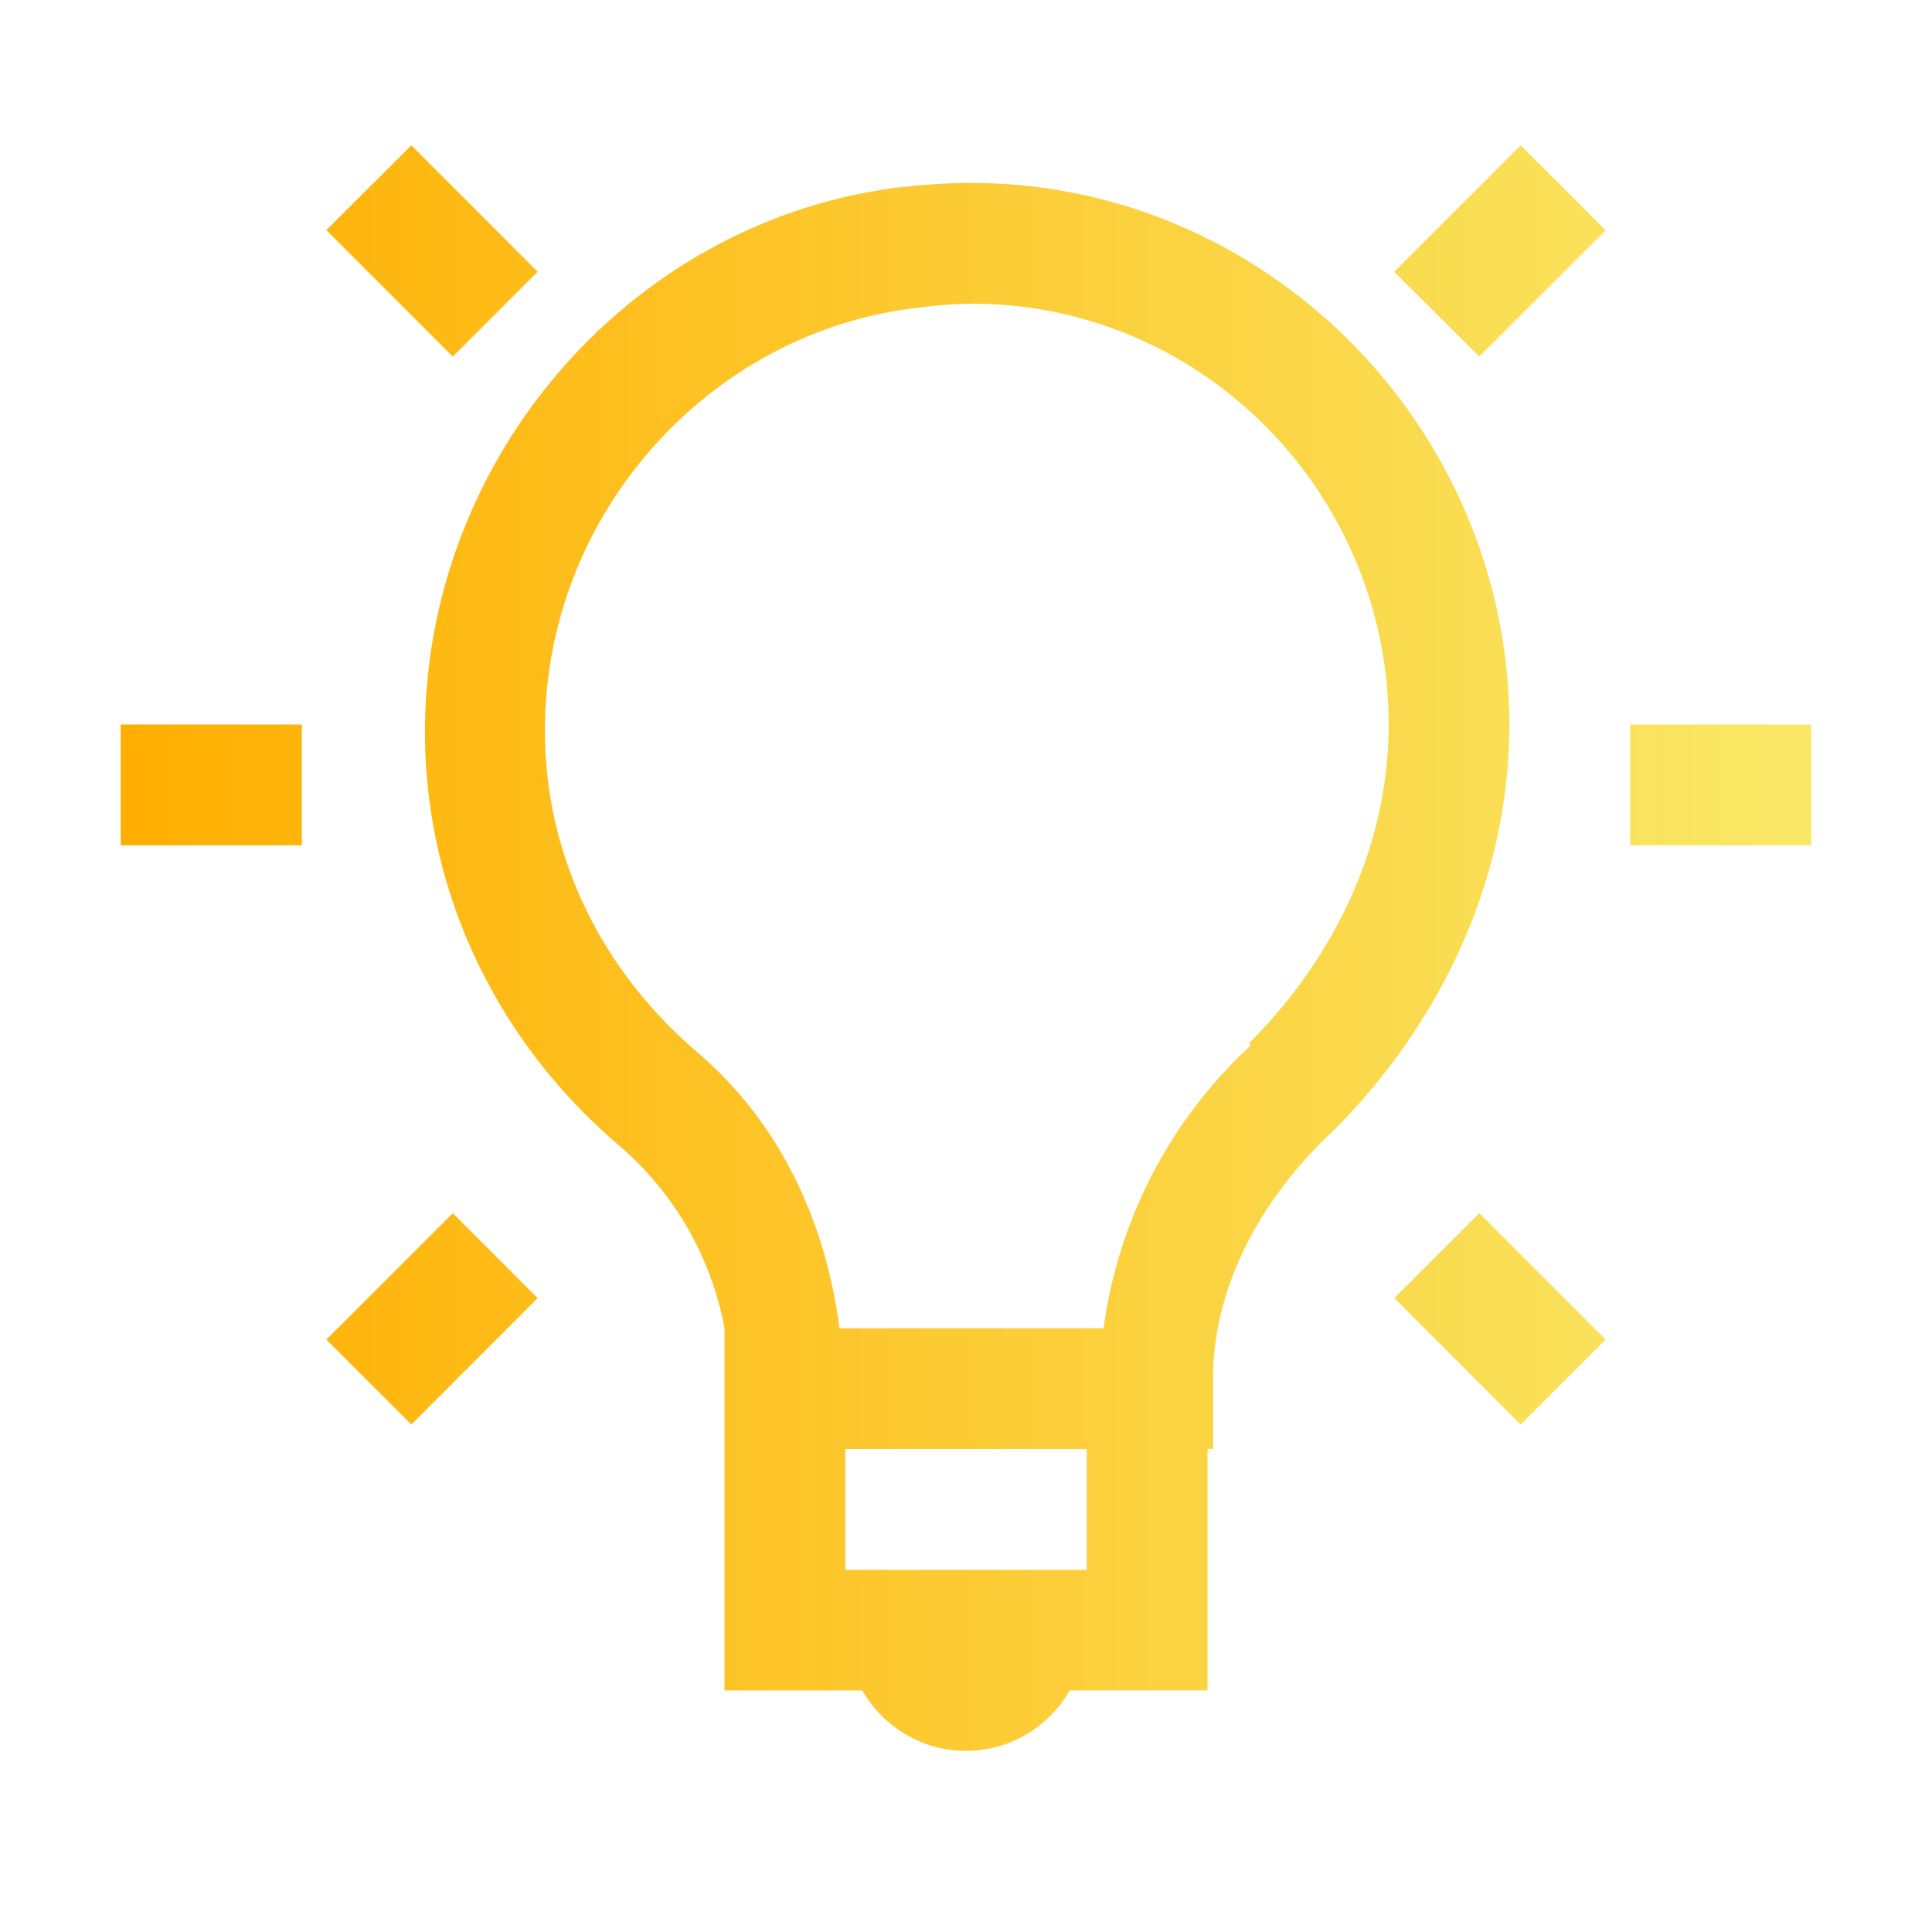
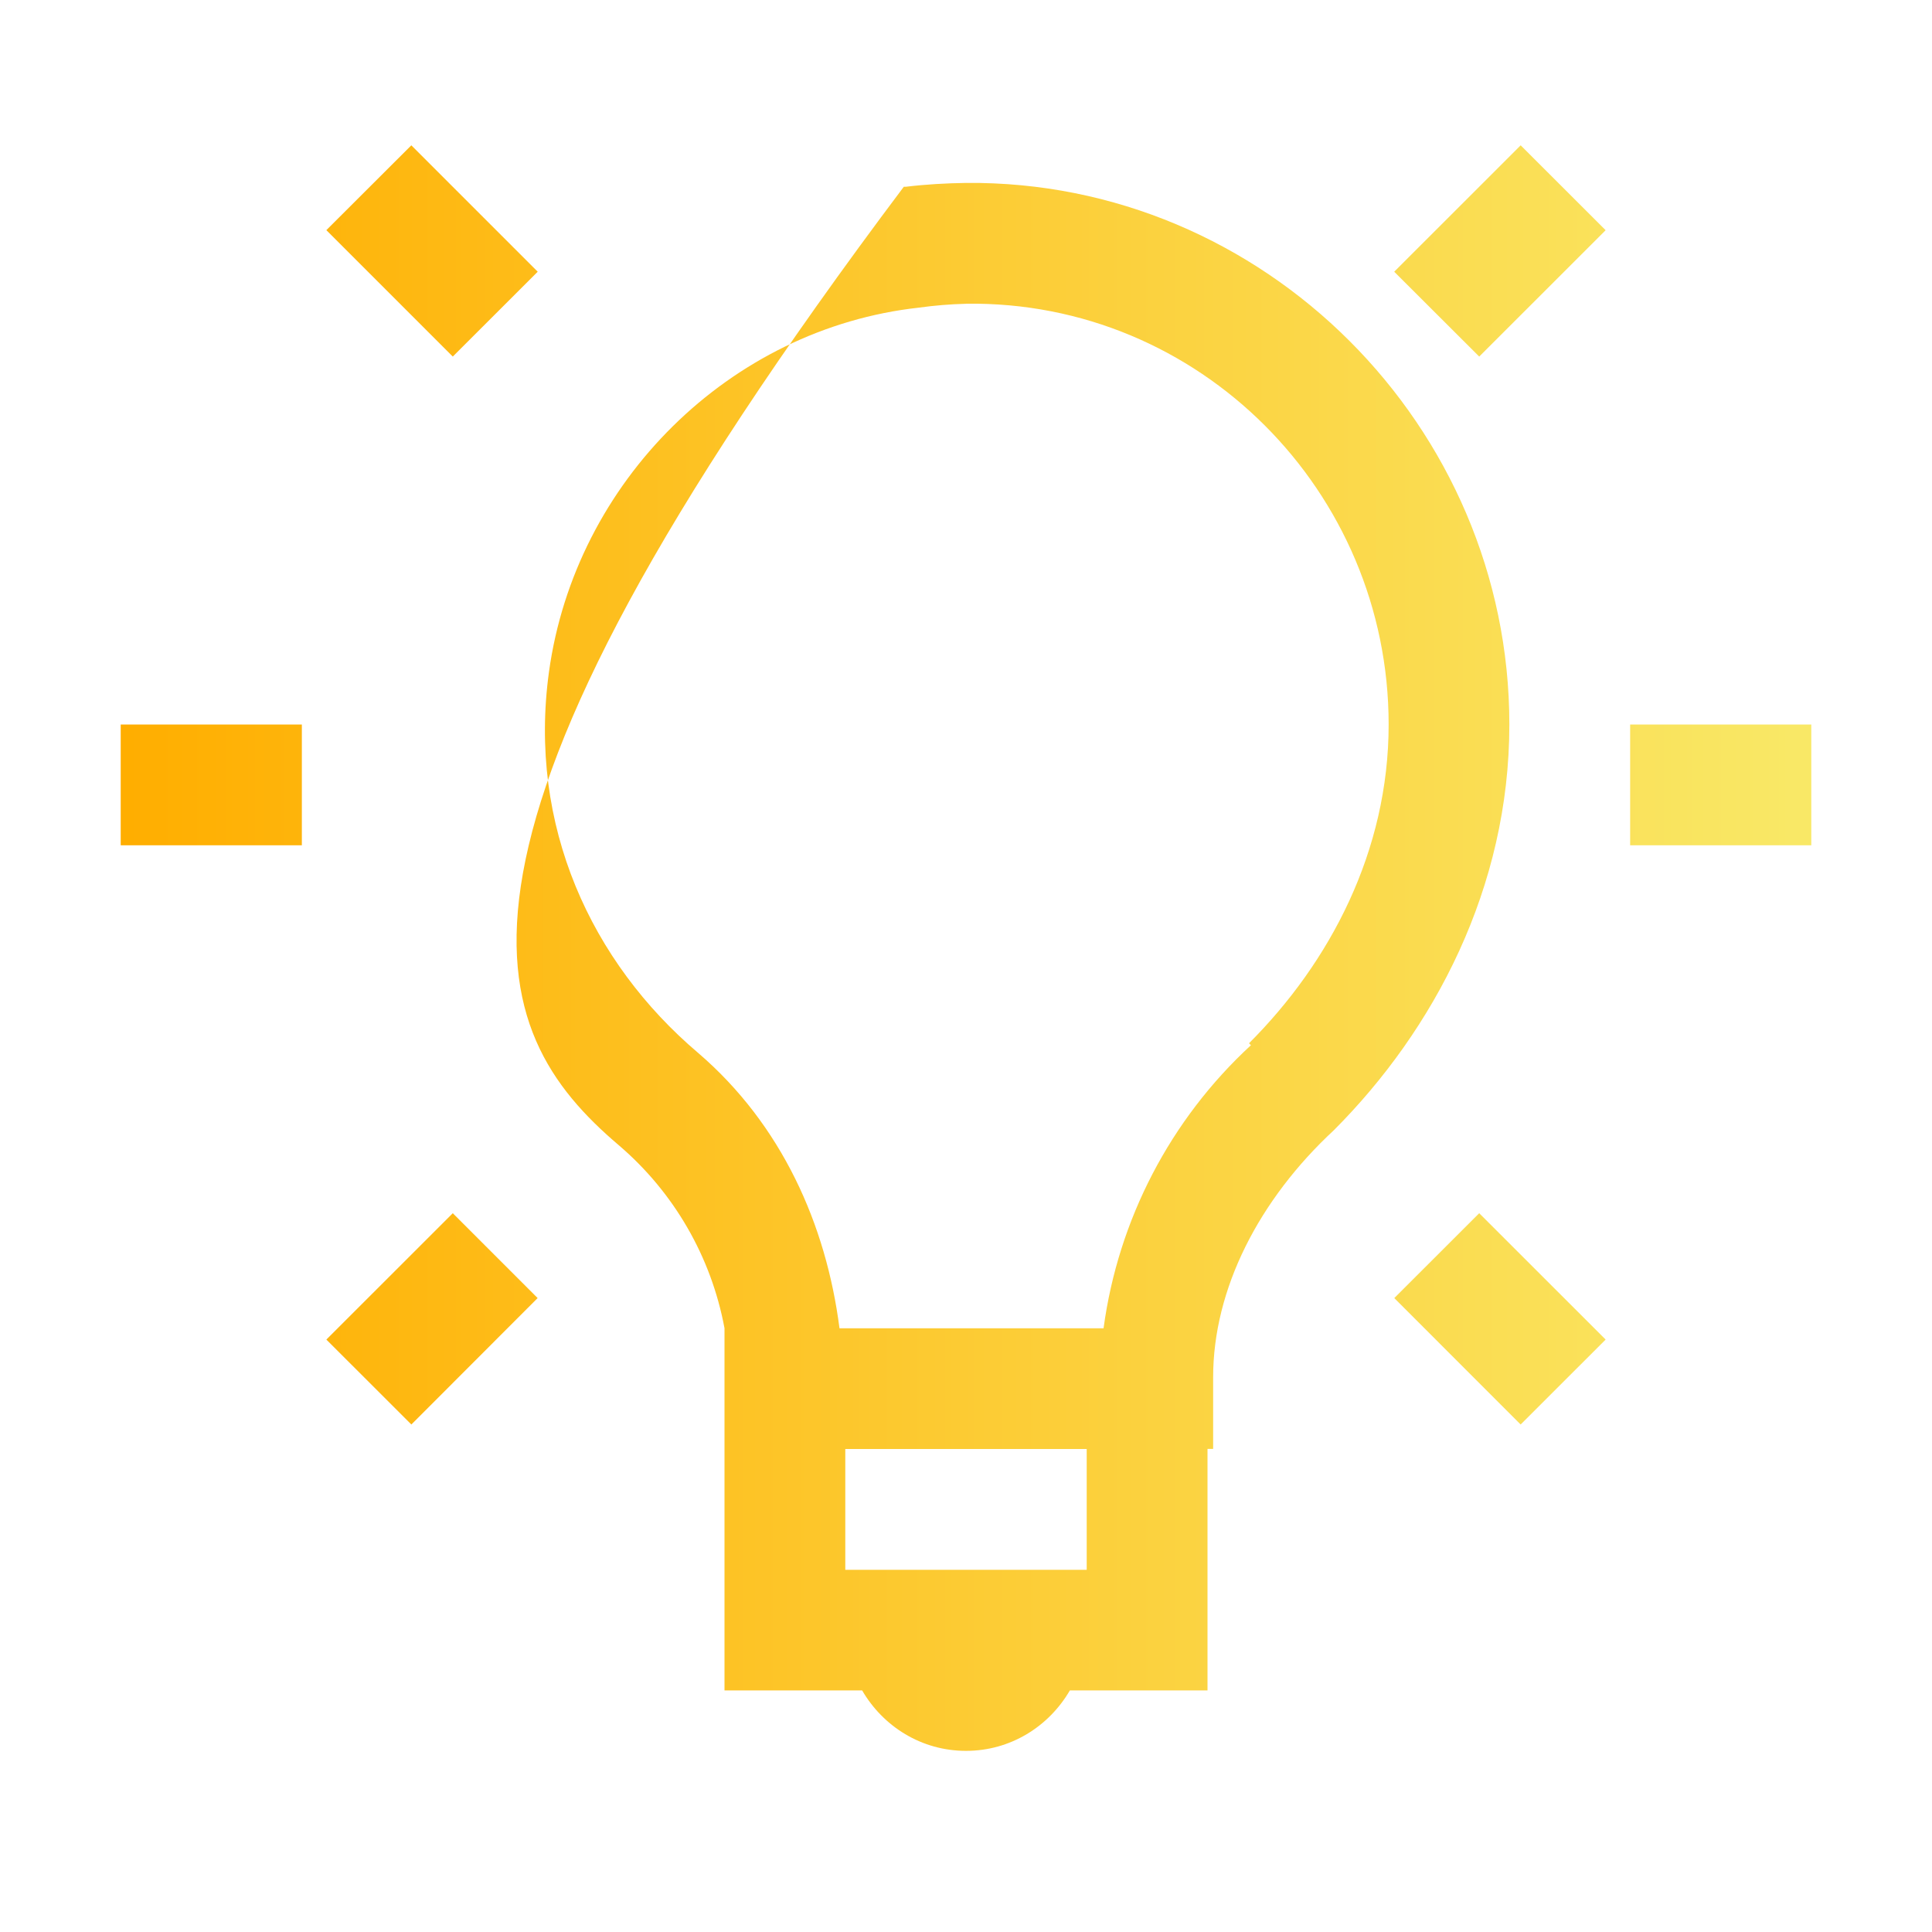
<svg xmlns="http://www.w3.org/2000/svg" width="25" height="25" viewBox="0 0 25 25" fill="none">
-   <path d="M5.323 1.88L4.223 2.978L5.859 4.614L6.958 3.516L5.322 1.88H5.323ZM19.678 1.88L18.041 3.516L19.141 4.614L20.777 2.979L19.677 1.88H19.678ZM12.5 2.367C12.242 2.371 11.981 2.385 11.719 2.417C11.711 2.417 11.703 2.416 11.695 2.417C8.527 2.781 6.005 5.341 5.566 8.496C5.216 11.035 6.263 13.337 8.008 14.82C8.721 15.429 9.204 16.265 9.375 17.187V21.874H11.156C11.428 22.341 11.924 22.656 12.5 22.656C13.076 22.656 13.572 22.341 13.844 21.874H15.625V18.749H15.698V17.821C15.698 16.676 16.294 15.521 17.261 14.624C18.555 13.328 19.531 11.489 19.531 9.375C19.531 5.516 16.355 2.331 12.5 2.367V2.367ZM12.5 3.93C15.52 3.888 17.969 6.36 17.969 9.375C17.969 11.011 17.211 12.452 16.162 13.5L16.187 13.525C15.144 14.487 14.47 15.782 14.28 17.188H10.863C10.691 15.849 10.117 14.553 9.032 13.623C7.652 12.451 6.829 10.685 7.104 8.692C7.445 6.231 9.442 4.252 11.889 3.981C12.091 3.953 12.294 3.936 12.498 3.931L12.5 3.93ZM1.562 9.375V10.938H3.906V9.375H1.562ZM21.094 9.375V10.938H23.438V9.375H21.094ZM5.859 15.699L4.223 17.334L5.323 18.433L6.957 16.797L5.859 15.699ZM19.141 15.699L18.042 16.797L19.677 18.433L20.777 17.334L19.141 15.699ZM10.938 18.75H14.062V20.313H10.938V18.75Z" fill="url(#paint0_linear)" />
+   <path d="M5.323 1.88L4.223 2.978L5.859 4.614L6.958 3.516L5.322 1.88H5.323ZM19.678 1.88L18.041 3.516L19.141 4.614L20.777 2.979L19.677 1.88H19.678ZM12.5 2.367C12.242 2.371 11.981 2.385 11.719 2.417C11.711 2.417 11.703 2.416 11.695 2.417C5.216 11.035 6.263 13.337 8.008 14.82C8.721 15.429 9.204 16.265 9.375 17.187V21.874H11.156C11.428 22.341 11.924 22.656 12.5 22.656C13.076 22.656 13.572 22.341 13.844 21.874H15.625V18.749H15.698V17.821C15.698 16.676 16.294 15.521 17.261 14.624C18.555 13.328 19.531 11.489 19.531 9.375C19.531 5.516 16.355 2.331 12.5 2.367V2.367ZM12.5 3.93C15.52 3.888 17.969 6.36 17.969 9.375C17.969 11.011 17.211 12.452 16.162 13.5L16.187 13.525C15.144 14.487 14.47 15.782 14.28 17.188H10.863C10.691 15.849 10.117 14.553 9.032 13.623C7.652 12.451 6.829 10.685 7.104 8.692C7.445 6.231 9.442 4.252 11.889 3.981C12.091 3.953 12.294 3.936 12.498 3.931L12.5 3.93ZM1.562 9.375V10.938H3.906V9.375H1.562ZM21.094 9.375V10.938H23.438V9.375H21.094ZM5.859 15.699L4.223 17.334L5.323 18.433L6.957 16.797L5.859 15.699ZM19.141 15.699L18.042 16.797L19.677 18.433L20.777 17.334L19.141 15.699ZM10.938 18.75H14.062V20.313H10.938V18.75Z" fill="url(#paint0_linear)" />
  <defs>
    <linearGradient id="paint0_linear" x1="1.63" y1="12.014" x2="23.198" y2="12.014" gradientUnits="userSpaceOnUse">
      <stop stop-color="#FFAE00" />
      <stop offset="1" stop-color="#F9E866" />
    </linearGradient>
  </defs>
</svg>